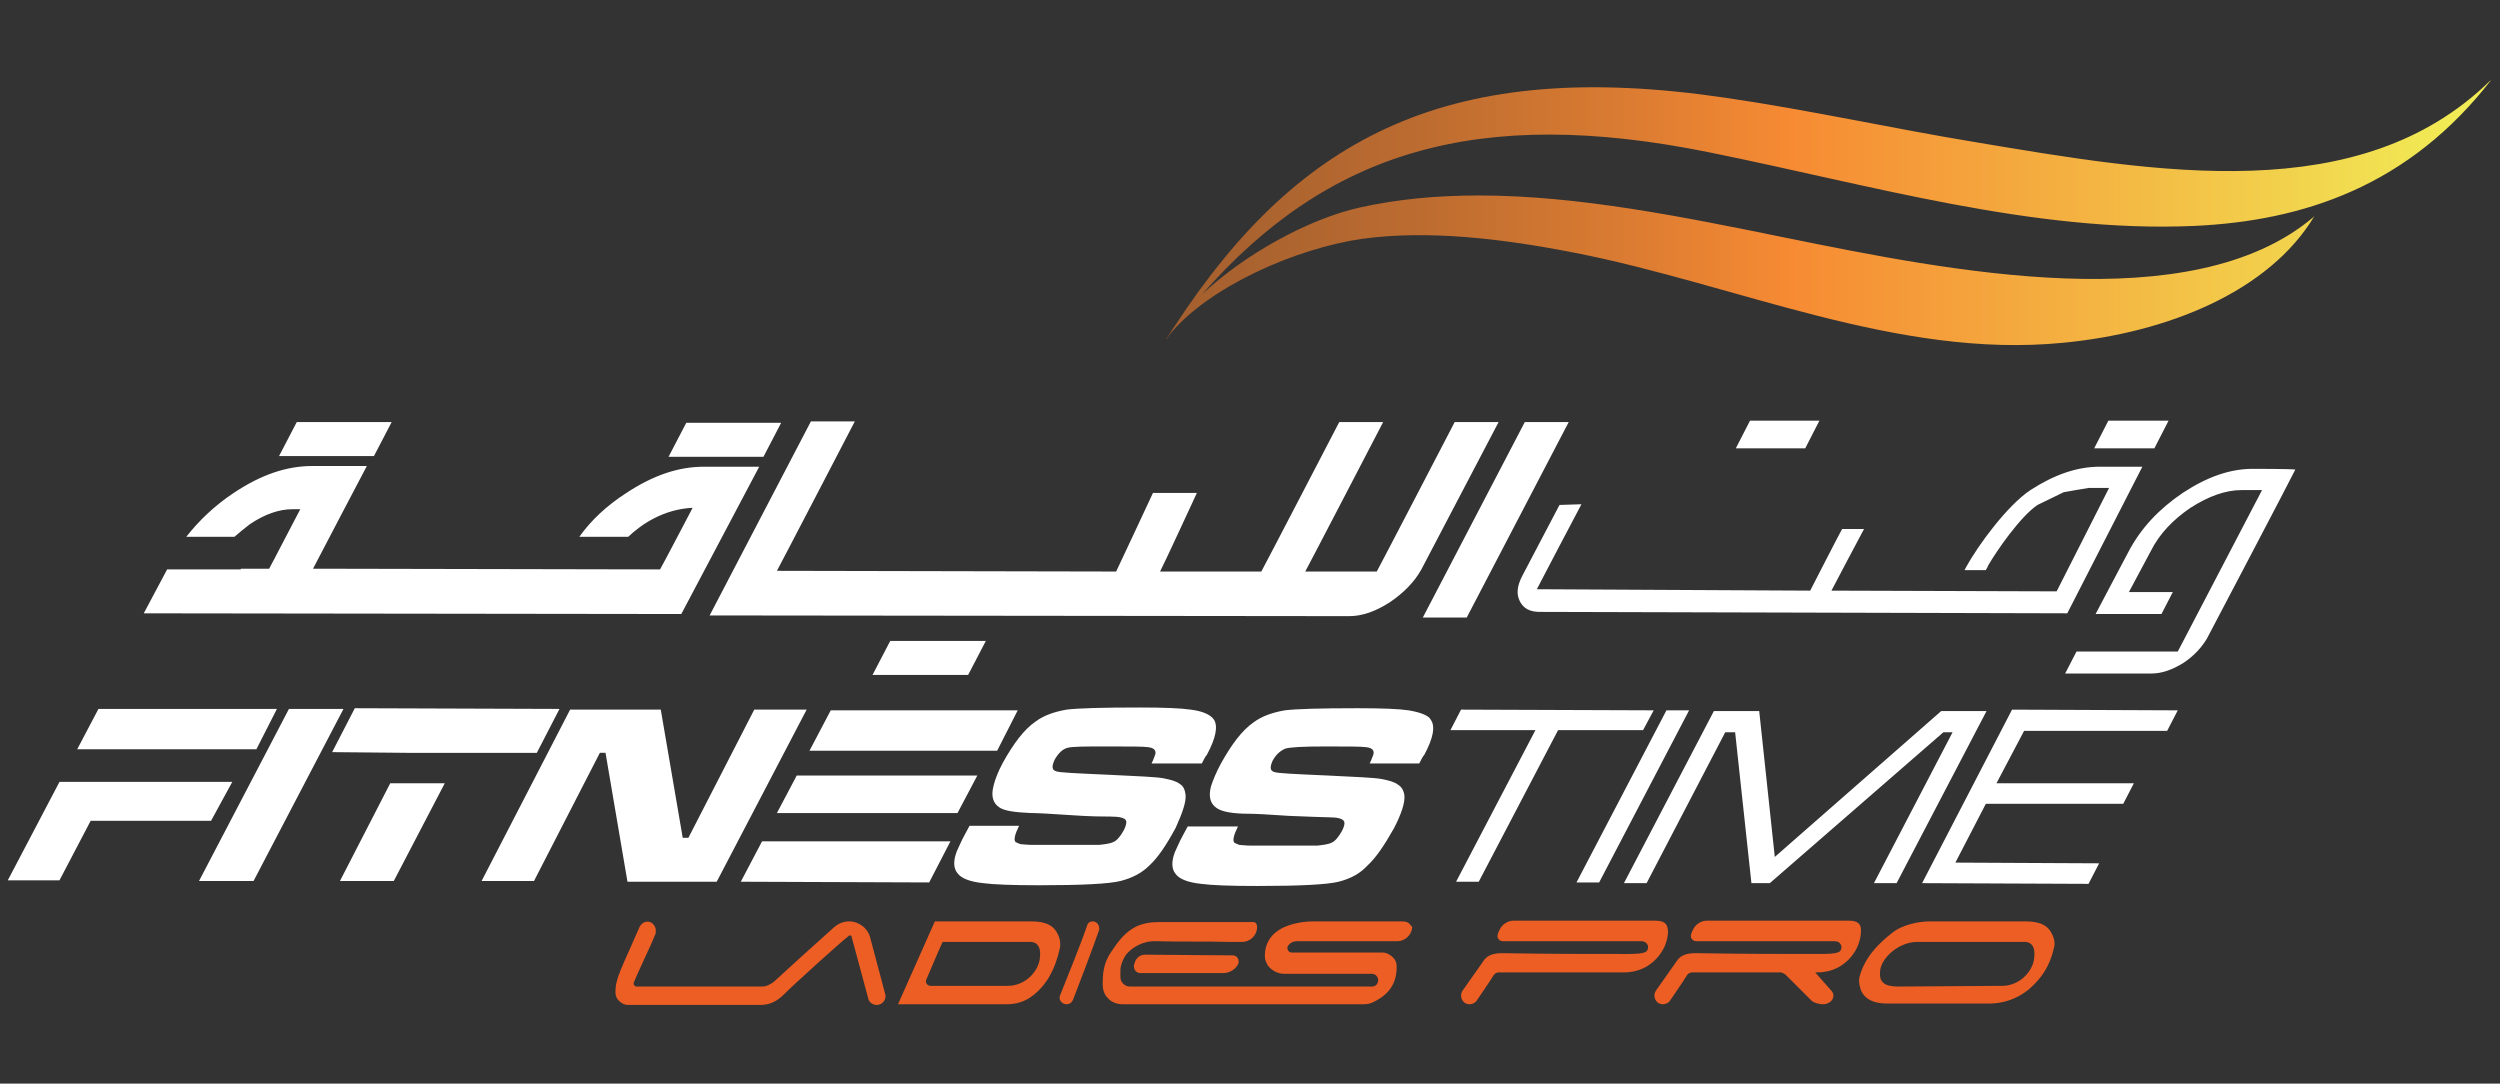
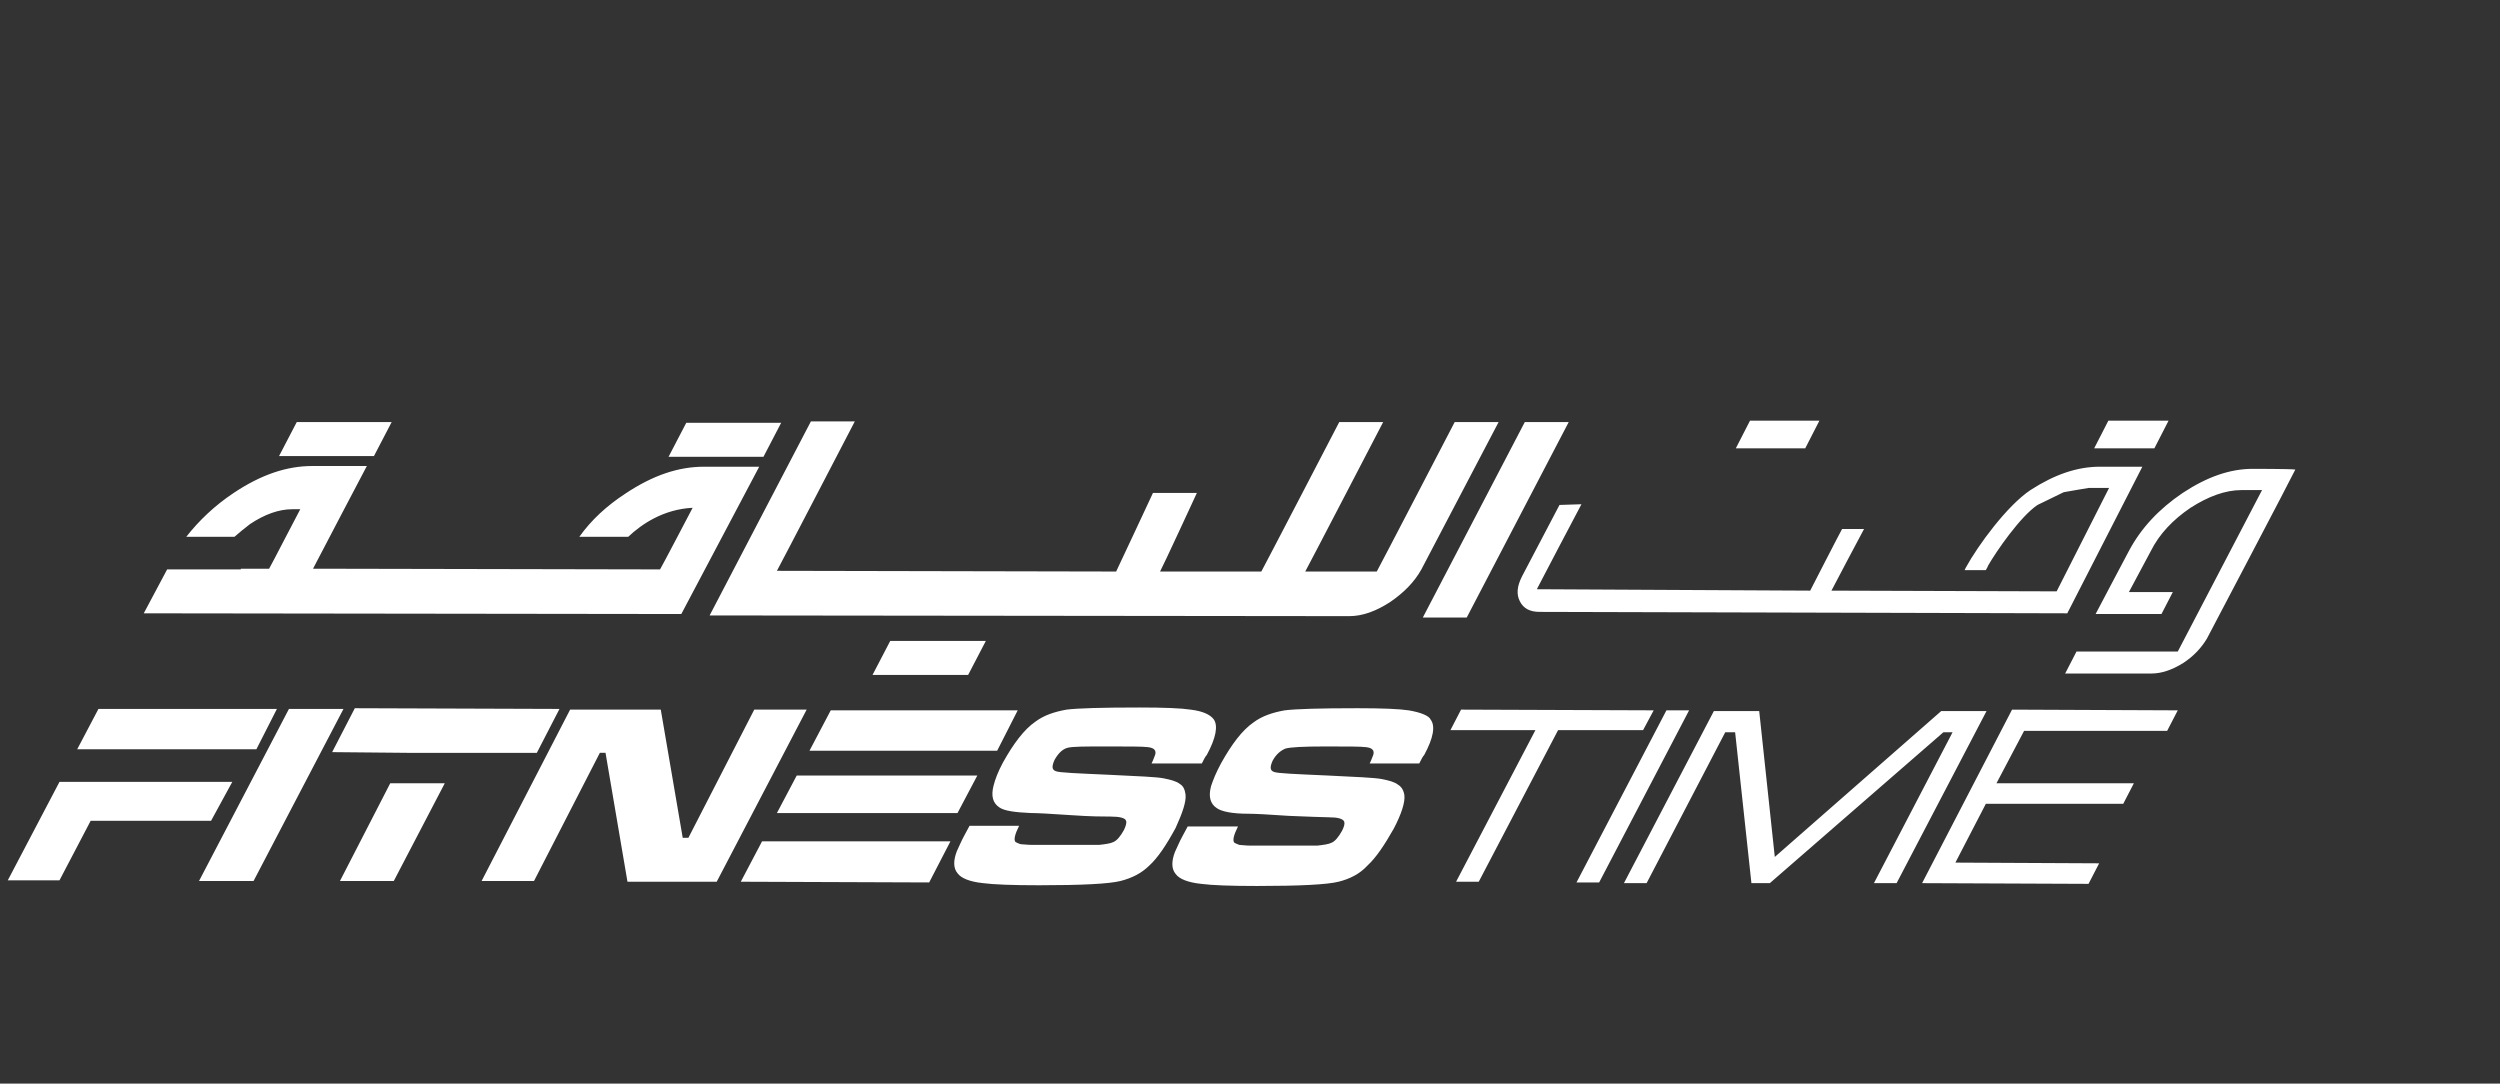
<svg xmlns="http://www.w3.org/2000/svg" xmlns:xlink="http://www.w3.org/1999/xlink" viewBox="0 0 353 153" xml:space="preserve">
  <rect x="0" y="0" width="353" height="153" fill="#333333" stroke="none" />
-   <path d="M198 130.1h-12.3s-7.2-.3-7.1 5c0 .4.2.8.4 1.2.5.7 1.4 1.2 2.3 1.2h12.4c.5 0 .9.4.9.9 0 0 0 .9-.9.9h-34.1c-.4 0-.7-.1-1-.4s-.4-.6-.4-1v-.9c0-.8.5-1.8.8-2.2.8-1 2.4-2 4.3-1.9 3.4.1 6.9 0 10.3.1h1.8c1.1 0 2.1-.9 2.1-2.1 0-.9-.7-.7-1.1-.7h-12.8c-3.2 0-4.8 1.3-6.7 4.2-1.1 1.6-1.2 3.1-1.2 4.6 0 .7.2 1.4.7 1.9.5.6 1.3.9 2.1.9h34.1c.5 0 1-.1 1.5-.4 2.2-1.1 3.2-2.8 3.1-5.1 0-.4-.2-.8-.5-1.1-.4-.4-.9-.7-1.5-.7h-12.8c-.5 0-.8-.6-.5-1q.45-.6 1.2-.6h14.2c1.1 0 2.1-.9 2.1-2.1-.3 0-.2-.7-1.4-.7m37.1 3.4s.7-1.6.3-2.7c-.1-.3-.4-.8-1.6-.8h-20.1c-.7 0-1.4.4-1.8 1-.1.2-.3.5-.4.9-.2.5.2 1 .7 1h19.6c.6 0 1 .5.9 1s-.3.8-2.9.8c-5.5 0-11.1 0-16.6-.1-1.2 0-2.7-.2-3.6.9l-3.1 4.4c-.5.8 0 1.9 1 1.9.4 0 .8-.2 1-.5.8-1.2 1.8-2.6 2.4-3.6.2-.3.5-.4.8-.4h17.6c4.4 0 5.8-3.8 5.8-3.8m52.1 2c-.3 1.8-2.1 3.7-4.5 3.7l-14.6.1c-1.9 0-2.9-.5-2.6-2.4.3-1.8 2.7-3.9 5.2-3.9h14.9c1.2-.1 1.9.6 1.6 2.5m2.6-3.5c-.5-1.2-1.6-1.9-3.7-1.9h-13.7c-1.3 0-3.7.4-5.2 1.6-1.8 1.4-3.8 3.3-4.6 6.1-.3.9.2 2.1.2 2.1.5 1.1 1.6 1.8 3.7 1.8h14.4c3.7 0 5.9-2.3 5.9-2.3 1.3-1.2 2.6-2.8 3.2-5.5.2-.5.1-1.3-.2-1.9m-27.1-1.2c-.1-.3-.4-.8-1.6-.8H241c-.7 0-1.4.4-1.8 1-.1.2-.3.5-.4.9-.2.5.2 1 .7 1h19.6c.6 0 1 .5.9 1s-.3.8-2.9.8c-5.5 0-11.1 0-16.6-.1-1.2 0-2.7-.2-3.6.9l-3.1 4.4c-.5.8 0 1.9 1 1.9.4 0 .8-.2 1-.5.8-1.2 1.8-2.6 2.4-3.6.2-.3.5-.4.8-.4h12.5c.3.1.5.2.7.4l3.6 3.6c.3.3 1.1.5 1.6.5 1.2 0 1.9-1.1 1.2-1.9l-2.3-2.6h.3c4.3 0 5.7-3.7 5.7-3.7s.7-1.6.4-2.8m-101 4c-.6 0-1.1.3-1.4.9l-.1.3c-.3.6.1 1.4.8 1.4h11.7c.9 0 1.7-.5 2.1-1.2.3-.6-.1-1.3-.7-1.3zm-7.4-4.7c-.4 0-.7.2-.8.6-.7 2.1-2.8 7.3-3.8 9.8-.3.6.2 1.3.9 1.3q.6 0 .9-.6c.7-1.8 2.8-7.3 3.7-9.9.1-.6-.3-1.2-.9-1.2m-31.4 2.4c-.3-1.4-1.6-2.4-3-2.4-.8 0-1.5.3-2.1.8-2.9 2.6-5.8 5.2-8.5 7.7-.5.4-1.1.7-1.7.7H89.9c-.3 0-.5-.3-.4-.6.6-1.5 2.5-5.4 3-6.7.1-.1.1-.4.1-.6 0-.5-.3-1-.8-1.2-.6-.2-1.2.1-1.5.7-2.6 6-3.4 7.2-3.4 9.2 0 .5.2 1 .6 1.3.3.3.7.5 1.2.5h18.6c1.4 0 2.4-.5 3.4-1.5 1.5-1.5 7.8-7.2 9.2-8.3h.3l2.4 8.9c.1.5.6.9 1.2.9.8 0 1.4-.8 1.2-1.5zm23.9 3c-.3 1.8-2.1 3.7-4.5 3.7h-10.9c-.5 0-.8-.5-.6-.9.8-1.8 1.5-3.6 2.3-5.3h12.1c1.2-.1 1.9.6 1.6 2.5m2.6-3.5c-.5-1.2-1.6-1.9-3.7-1.9H132l-5.2 11.7h15.4c1.3 0 2.6-.4 3.6-1.2 2.1-1.6 3.2-3.9 3.8-6.5.2-.7.1-1.5-.2-2.1" style="fill:#ec5e24" />
  <defs>
-     <path id="a" d="M351.6 11.4c-18.4 18-46.9 13-73.1 8.6-11.5-1.9-23.2-4.5-34.9-6.2-38.6-5.7-60 5.1-77.7 32.2-.5.7-.9 1.4-1.3 2 .2-.2.3-.4.5-.7 5.5-6.8 18-12.3 27.4-13.6 9-1.2 19.2-.1 29.9 2 22.9 4.5 45.5 15 68.9 12.7 14.7-1.4 29.1-7.2 35.5-17.9l-.2.2c-17.2 14.5-51.6 7.5-74.3 2.9-14.7-3-29.5-6-43.5-6-5.8 0-11.4.5-16.8 1.7-7.2 1.6-16.3 6.6-22.3 12.3 17.8-20.3 39-26.7 71.6-20.1 22.8 4.6 45.8 11.4 68.5 10.4 15.4-.7 30.4-5.6 42.1-20.8-.1.1-.2.3-.3.3" />
-   </defs>
+     </defs>
  <clipPath id="b">
    <use xlink:href="#a" style="overflow:visible" />
  </clipPath>
  <linearGradient id="c" gradientUnits="userSpaceOnUse" x1="-6623.157" y1="-815.466" x2="-6622.157" y2="-815.466" gradientTransform="translate(1240240.125 152711.938)scale(187.233)">
    <stop offset="0" style="stop-color:#a25e2f" />
    <stop offset=".093" style="stop-color:#a9622f" />
    <stop offset=".23" style="stop-color:#bd6c30" />
    <stop offset=".393" style="stop-color:#dd7d32" />
    <stop offset=".5" style="stop-color:#f68a33" />
    <stop offset=".699" style="stop-color:#f4ae40" />
    <stop offset="1" style="stop-color:#f1eb55" />
  </linearGradient>
  <path style="clip-path:url(#b);fill:url(#c)" d="M164.6 8.1h187.2v42.7H164.6z" />
  <path d="m106.5 100.2-9.3 18.1h-.8l-3.1-18.1H80.5L68 124.4h7.4l9.3-18.1h.8l3.1 18.2h12.6l12.7-24.3zm-1.9 24.3 26.6.1 3-5.8h-26.6zm-56.6-.1h7.6l7.2-13.8h-7.7zm-7.2-24.3-12.7 24.3h7.7l12.7-24.3zm16.7 6.2h18.3l3.2-6.2-28.9-.1-3.2 6.2zm213.9 18.4 23.5.1 1.5-2.9-20.3-.1 4.3-8.3h19.4l1.5-2.9h-19.4l3.9-7.4H306l1.5-2.9-23.4-.1zM32.8 110.4H8.4l-7.3 13.9h7.3l4.4-8.4h17zm285.3-44.2c-3.2 0-6.4 1.1-9.9 3.4-3.4 2.3-5.9 5-7.6 8.2 0 0-4.4 8.3-4.7 8.9h9.3l1.6-3.1h-6.2l3.1-5.8c1.2-2.4 3.1-4.4 5.6-6.1 2.5-1.6 4.9-2.5 7.2-2.5h2.9L307.5 92h-14.3l-1.6 3.1h12.2q2.1 0 4.5-1.5c1.5-1 2.5-2.1 3.3-3.4 0 0 12.2-23.2 12.5-23.9-.7-.1-6-.1-6-.1m-44 34.2L250.6 121l-2.2-20.6H242l-12.7 24.3h3.2l11.1-21.3h1.4l2.3 21.3h2.6l24.5-21.3h1.3l-11.1 21.3h3.2l12.7-24.3zm-75.2-.1q-1.95-.3-7.2-.3c-5.3 0-8.7.1-10.3.3-1.7.3-3.2.8-4.4 1.7-1.6 1.1-3.1 3.1-4.6 5.8-.7 1.3-1.1 2.3-1.4 3.2-.4 1.5-.1 2.5.8 3.1.7.5 2.2.8 4.5.8q1.35 0 5.7.3c2.8.1 4.7.2 5.6.2 1.3 0 2 .2 2.2.6.1.3 0 .7-.3 1.3-.5.9-1 1.5-1.5 1.7-.4.2-1.1.3-2 .4h-9.4c-.8 0-1.3-.1-1.6-.1-.3-.1-.5-.2-.7-.3-.3-.3-.1-1.1.5-2.3h-7.1l-.7 1.3c-.5.9-.8 1.7-1.1 2.3-.5 1.3-.5 2.4.1 3.1.5.7 1.7 1.2 3.6 1.4 1.5.2 4.1.3 7.9.3 6.1 0 9.9-.2 11.5-.6s3-1.1 4.1-2.3c1.2-1.1 2.4-2.9 3.7-5.2 1.1-2.1 1.6-3.7 1.5-4.7q-.15-1.05-.9-1.5c-.5-.4-1.3-.6-2.3-.8-1.1-.2-3.6-.3-7.7-.5-4.5-.2-7-.3-7.5-.5-.6-.2-.6-.7-.2-1.6.5-.9 1.1-1.4 1.8-1.7.7-.2 2.5-.3 5.6-.3s5.1 0 5.8.1c.9.1 1.2.5 1 1.1-.1.2-.2.6-.5 1.2h7c.3-.6.5-1 .7-1.2 1.3-2.4 1.6-4.1.9-5-.2-.5-1.3-1-3.1-1.3m36.4 0-12.7 24.3h3.2l12.7-24.3zm-67.9 11.9c-.1-.7-.3-1.2-.8-1.5-.5-.4-1.3-.6-2.3-.8s-3.6-.3-7.7-.5c-4.5-.2-7-.3-7.5-.5-.6-.2-.6-.7-.2-1.6.5-.9 1.1-1.5 1.8-1.7s2.5-.2 5.6-.2 5.1 0 5.8.1c.9.1 1.2.5 1 1.1-.1.2-.2.6-.5 1.2h7.1c.3-.6.5-1 .7-1.2 1.3-2.4 1.6-4.1 1-5-.5-.7-1.6-1.2-3.3-1.4q-1.95-.3-7.2-.3c-5.3 0-8.7.1-10.3.3-1.7.3-3.2.8-4.4 1.7-1.6 1.1-3.1 3.1-4.6 5.8-.7 1.3-1.1 2.4-1.3 3.2-.4 1.5-.1 2.5.8 3.1.7.5 2.2.7 4.4.8q1.35 0 5.7.3c2.8.2 4.7.2 5.6.2 1.3 0 2.1.2 2.2.6.1.2 0 .7-.3 1.3-.5.9-1 1.5-1.5 1.7-.4.2-1.1.3-2 .4h-9.4c-.8 0-1.4-.1-1.7-.1-.3-.1-.5-.2-.7-.3-.3-.3-.1-1.1.5-2.3h-7l-.7 1.3c-.5.9-.8 1.7-1.1 2.3-.5 1.3-.5 2.4.1 3.1.5.7 1.7 1.2 3.6 1.4 1.5.2 4.2.3 7.9.3 6.1 0 9.9-.2 11.5-.6s3-1.1 4.1-2.2c1.2-1.1 2.4-2.9 3.7-5.3 1-2.2 1.5-3.7 1.4-4.7m66.1-11.9-27.2-.1-1.5 2.9h12l-11.2 21.4h3.2l11.2-21.4h12zm-13.3-29c-.9 1.7-5.3 10.1-5.3 10.1-.7 1.4-.8 2.5-.3 3.5s1.4 1.5 2.8 1.5c0 0 73.8.2 74.5.2l10.6-20.7h-6c-3.2 0-6.4 1.1-9.8 3.3-3.3 2.2-7.4 7.8-9.1 10.9l-.2.4h3c.1-.2.3-.5.3-.6 1.2-2.1 4.6-7 7-8.6l3.7-1.8s3.4-.6 3.5-.6h2.9l-7.4 14.6-31.8-.1s4.2-8 4.6-8.7h-3.1c-.4.7-4.5 8.7-4.5 8.7l-38.6-.2s5.9-11.3 6.3-12zM190.5 87c1.9 0 3.8-.7 5.8-2 1.9-1.3 3.4-2.8 4.4-4.6l10.9-20.8h-6.2s-10.6 20.4-11 21.1h-10.1c.4-.7 11-21.1 11-21.1h-6.2s-10.6 20.4-11 21.1h-14.3c.4-.7 5.2-11.1 5.2-11.1h-6.2s-4.9 10.5-5.2 11.1l-47.9-.1c.4-.7 11-21.1 11-21.1h-6.2l-14.3 27.4zm16.6.2 14.4-27.6h-6.2l-14.4 27.6zm49.8-27.8h-9.8l-2 3.9h9.8zm49.3 0h-8.5l-2 3.9h8.5zM39.1 100.1H13.9l-3 5.7h25.3zM42 64.4h10.8l2.5-4.8H41.9l-2.5 4.8zm65.2 1.5h-7.8c-3.6 0-7.2 1.2-11.1 3.8-2.6 1.7-4.8 3.7-6.5 6.1h6.9c1.9-1.8 5-3.9 9.1-4.1-.1.2-4.4 8.4-4.6 8.7-.4 0-47.9-.1-49-.1.5-1 7.6-14.5 7.6-14.5h-7.7c-3.6 0-7.2 1.2-11.1 3.8-2.7 1.8-4.9 3.9-6.7 6.2h6.8c.7-.6 1.4-1.2 2.2-1.8q3.15-2.1 6-2.1h1.1c-.5.9-4.2 8.1-4.4 8.4h-4v.1H23.6l-3.3 6.2 75.9.1zm-12.4-1.4h13l2.5-4.8H96.9l-2.5 4.8zm30.9 26-2.5 4.8h13.5l2.5-4.8zm-16 24.3h25.5l2.8-5.3h-25.5zm34-14.5h-26.4l-3 5.7h26.5z" style="fill:#fff" />
</svg>